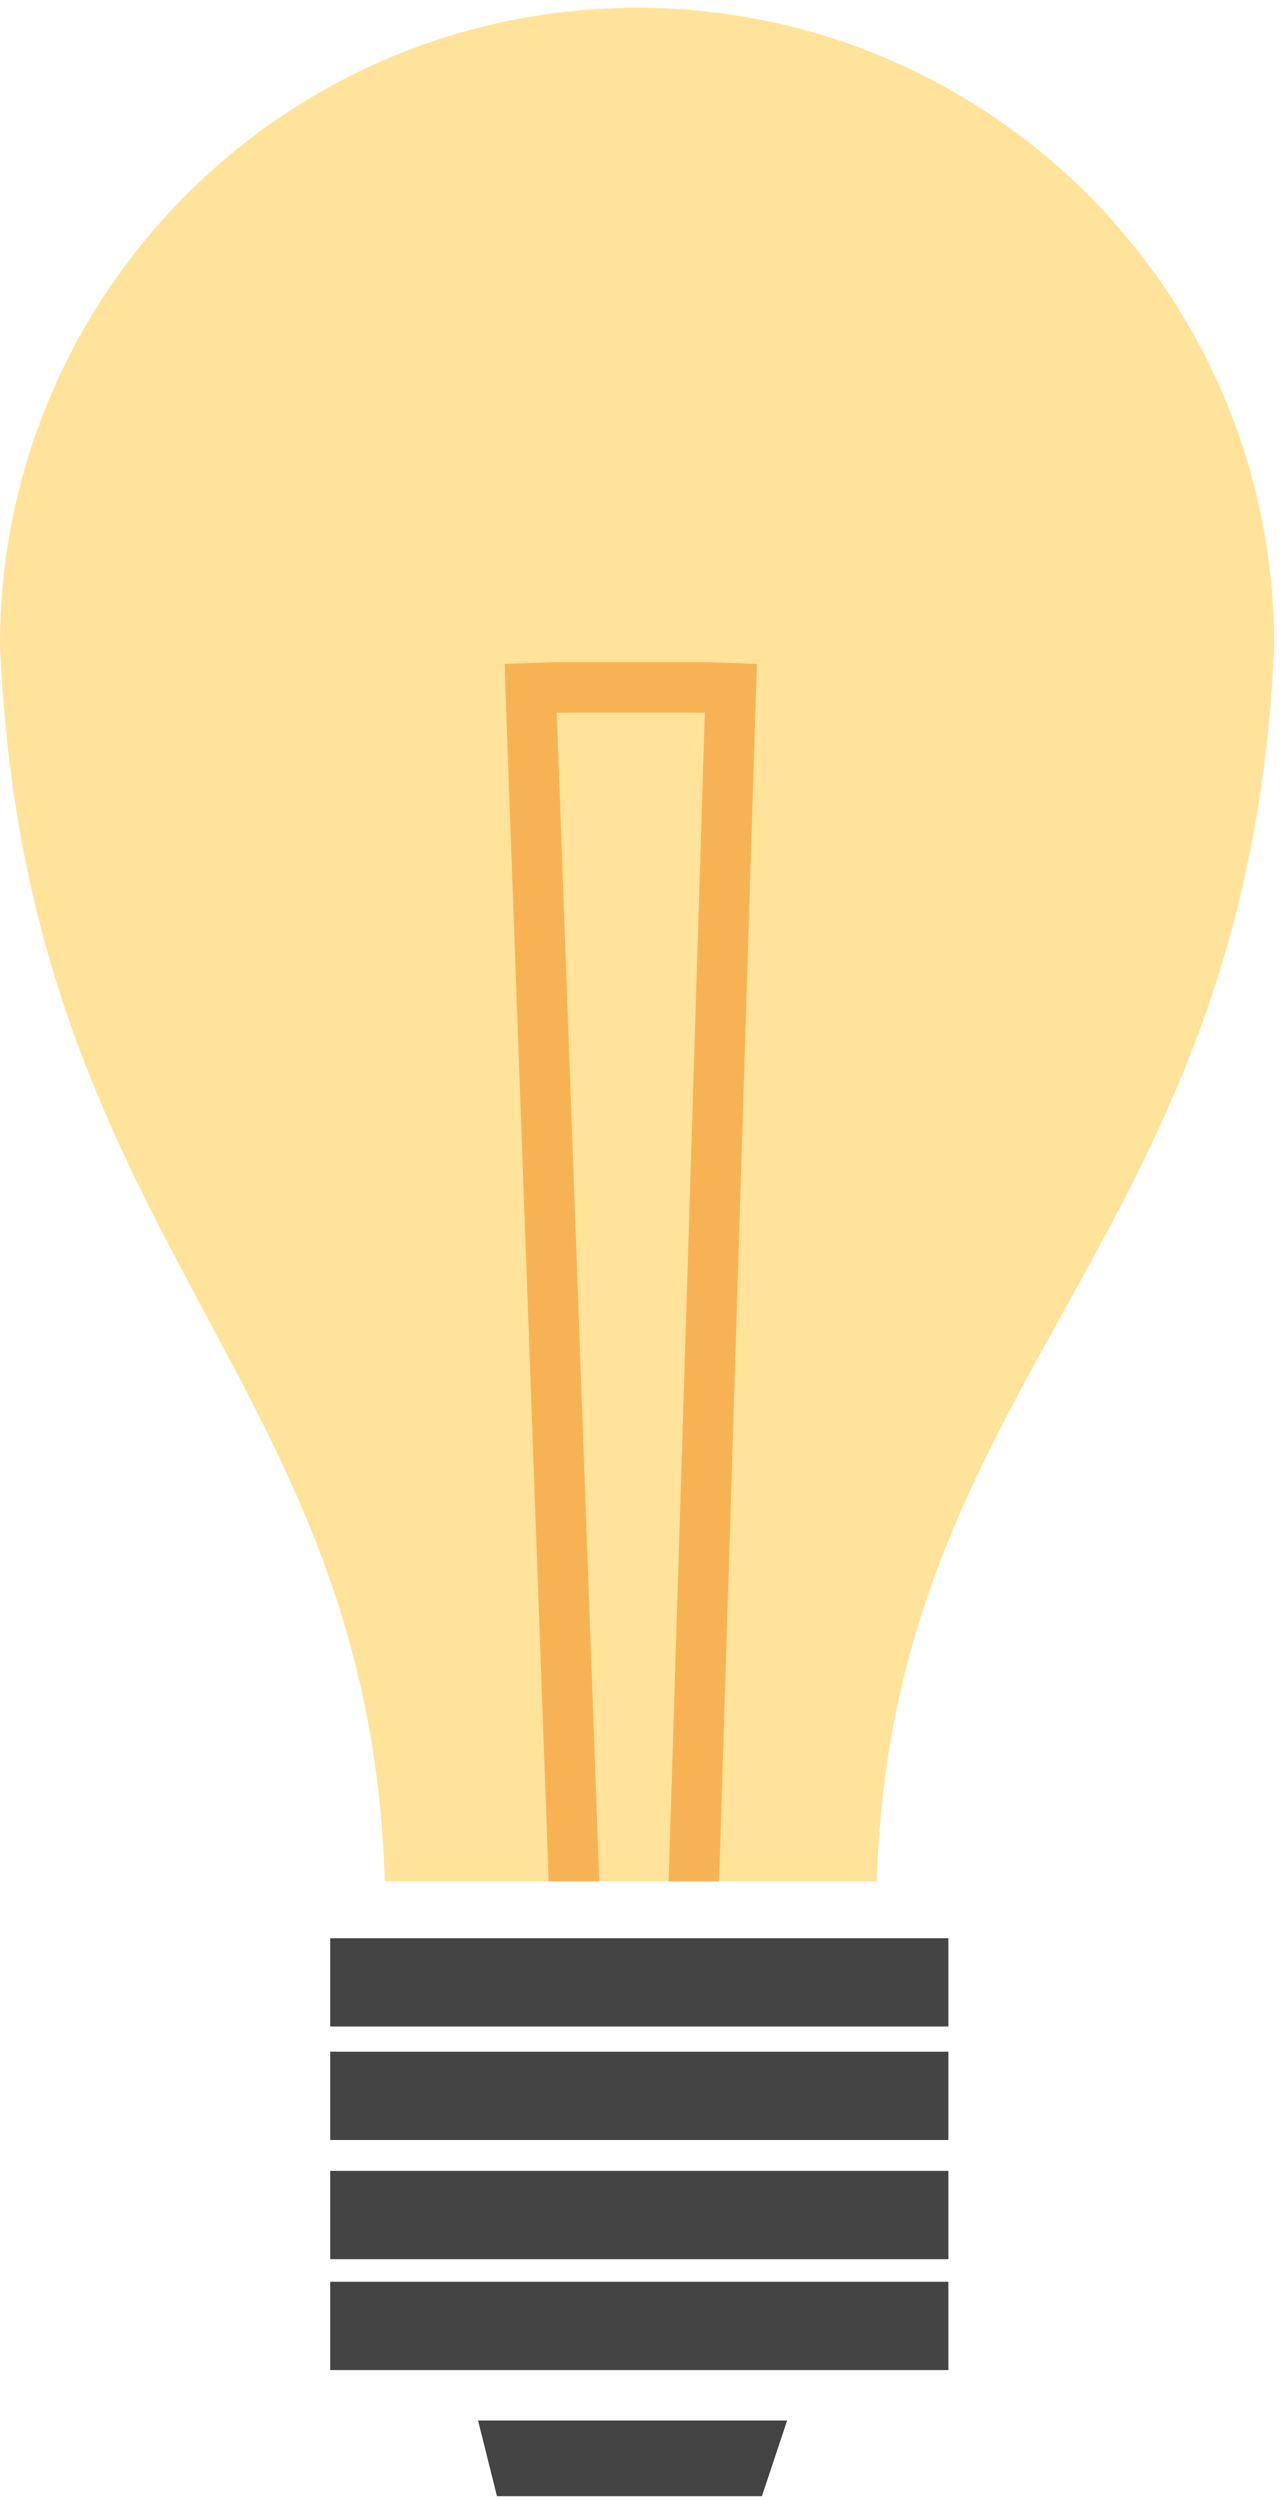
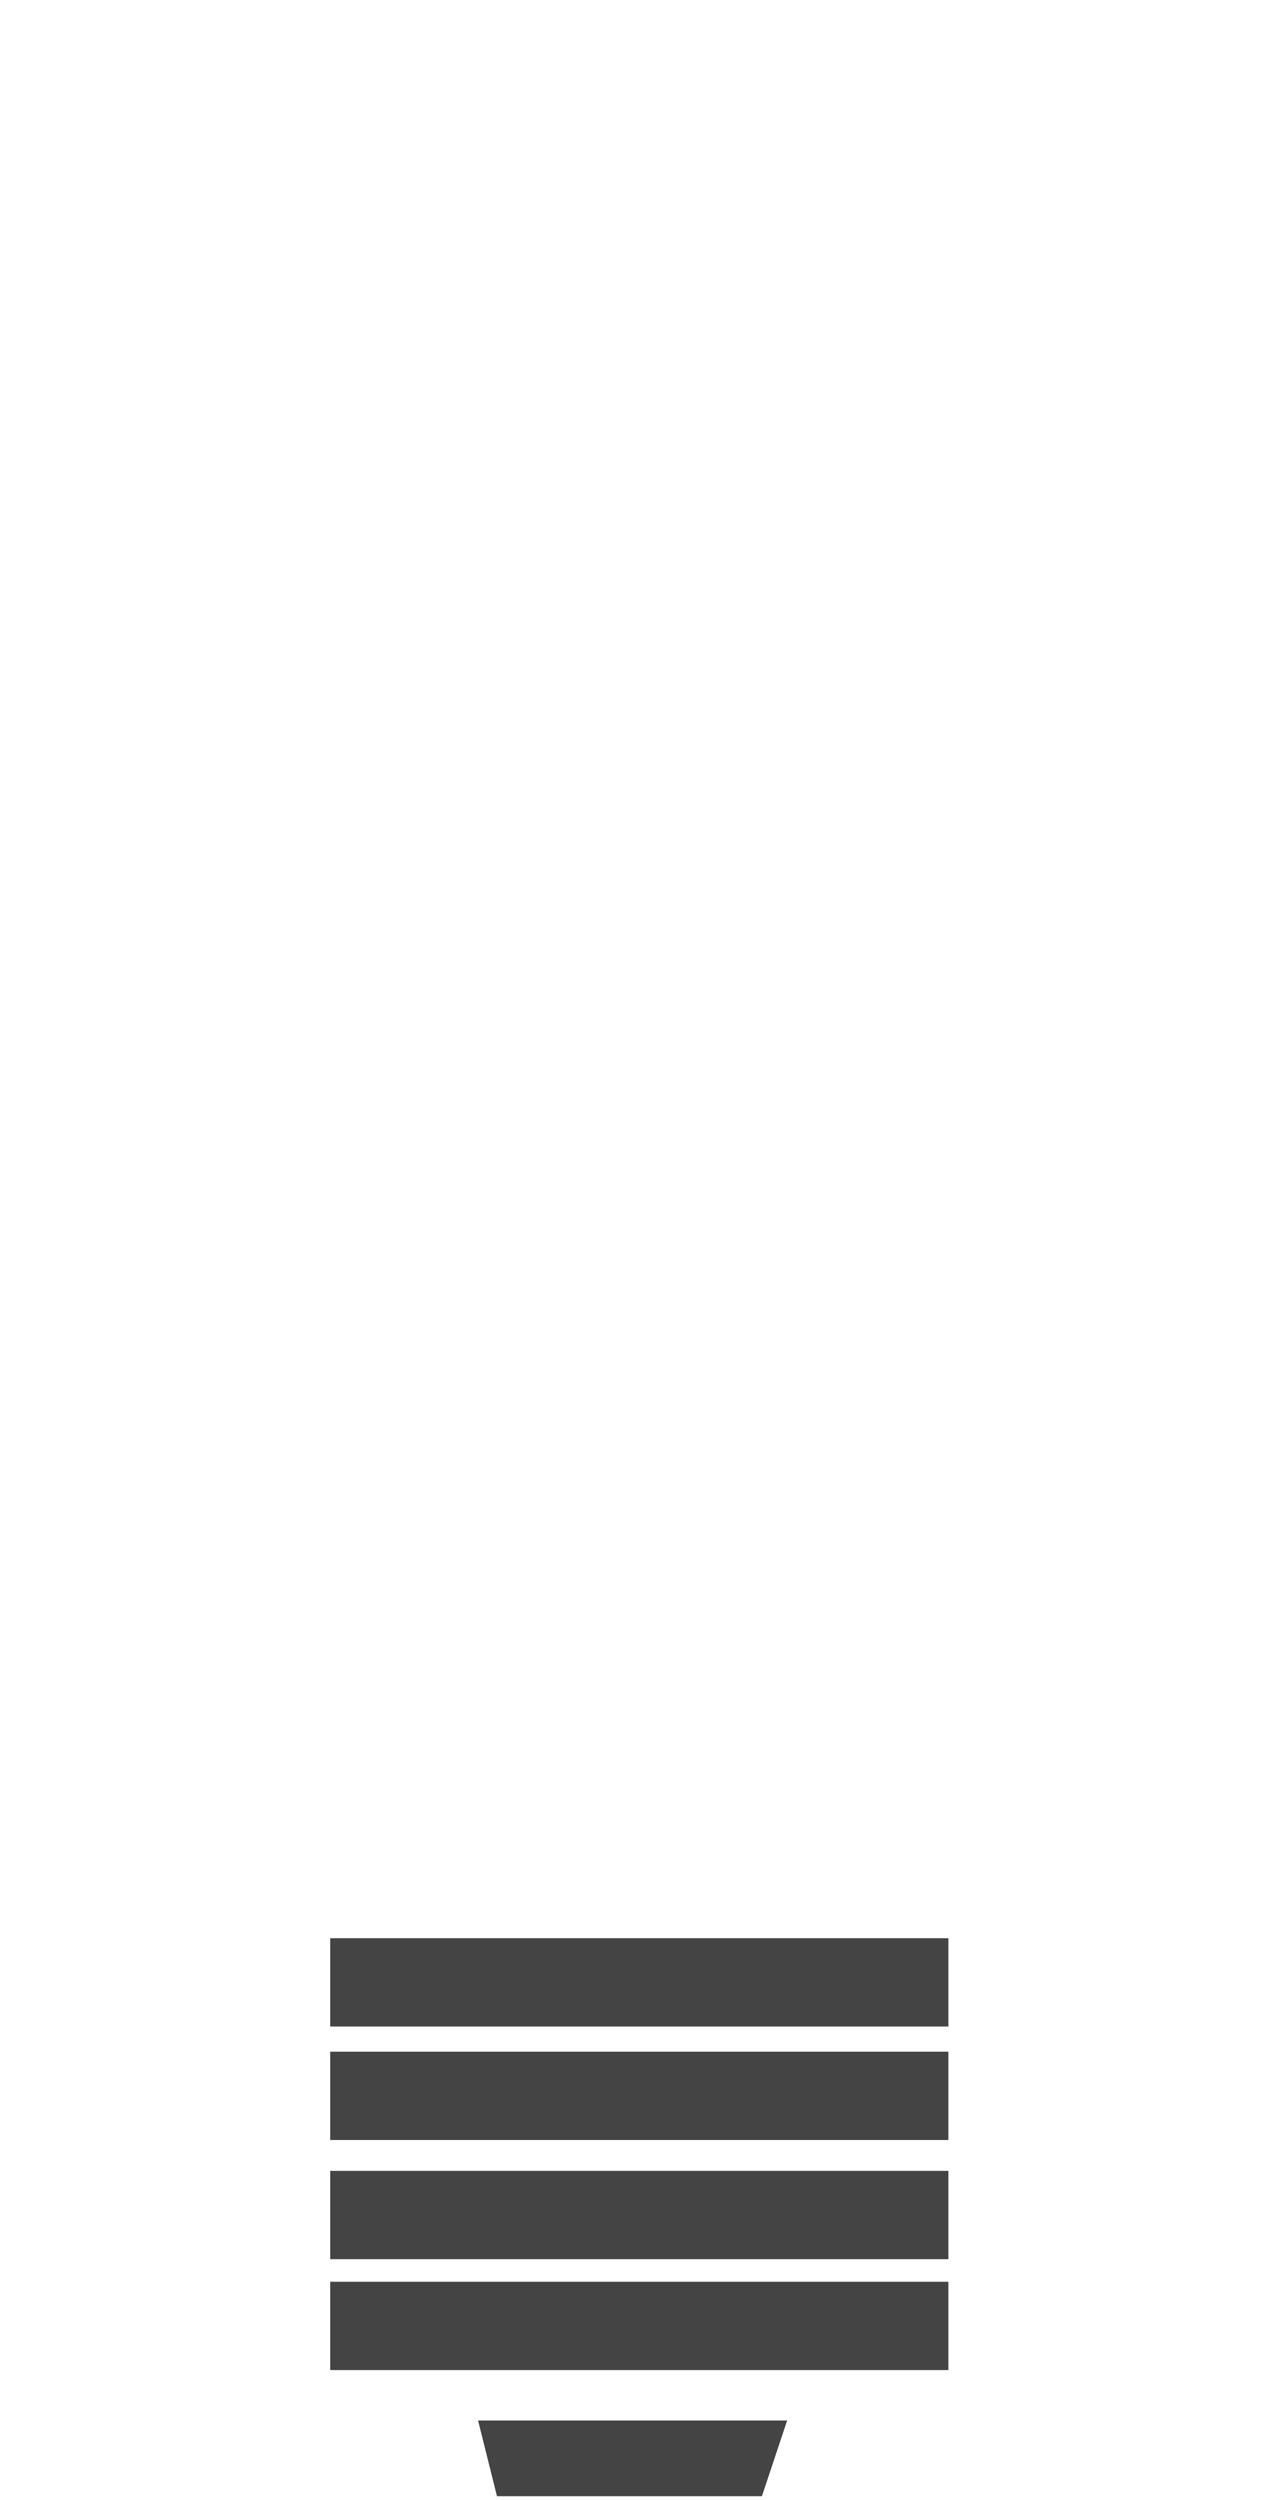
<svg xmlns="http://www.w3.org/2000/svg" width="100" height="195" fill="none">
-   <path d="M49.696.61C22.25.61 0 22.86 0 50.305c1.968 46.743 28.834 56.683 30.015 96.44h38.379c1.18-39.757 29.03-49.697 30.998-96.44 0-27.447-22.25-49.697-49.696-49.697z" fill="#FFE39A" />
  <path d="M61.4 188.801H37.29l1.475 5.904h20.666l1.968-5.904z" fill="#444" />
-   <path d="M39.363 51.781l3.934-.131 5.907-.002 5.907.002 3.934.131-.128 3.805-2.827 91.157h-3.934l2.823-91.157-5.775-.002-5.775.002 3.315 91.157H42.8l-3.31-91.157-.128-3.805z" fill="#F0850D" fill-opacity=".5" />
  <path fill="#444" d="M25.758 151.18h48.22v6.889h-48.22zm0 8.851h48.22v6.889h-48.22zm0 9.297h48.22v6.889h-48.22zm0 8.649h48.22v6.889h-48.22z" />
</svg>